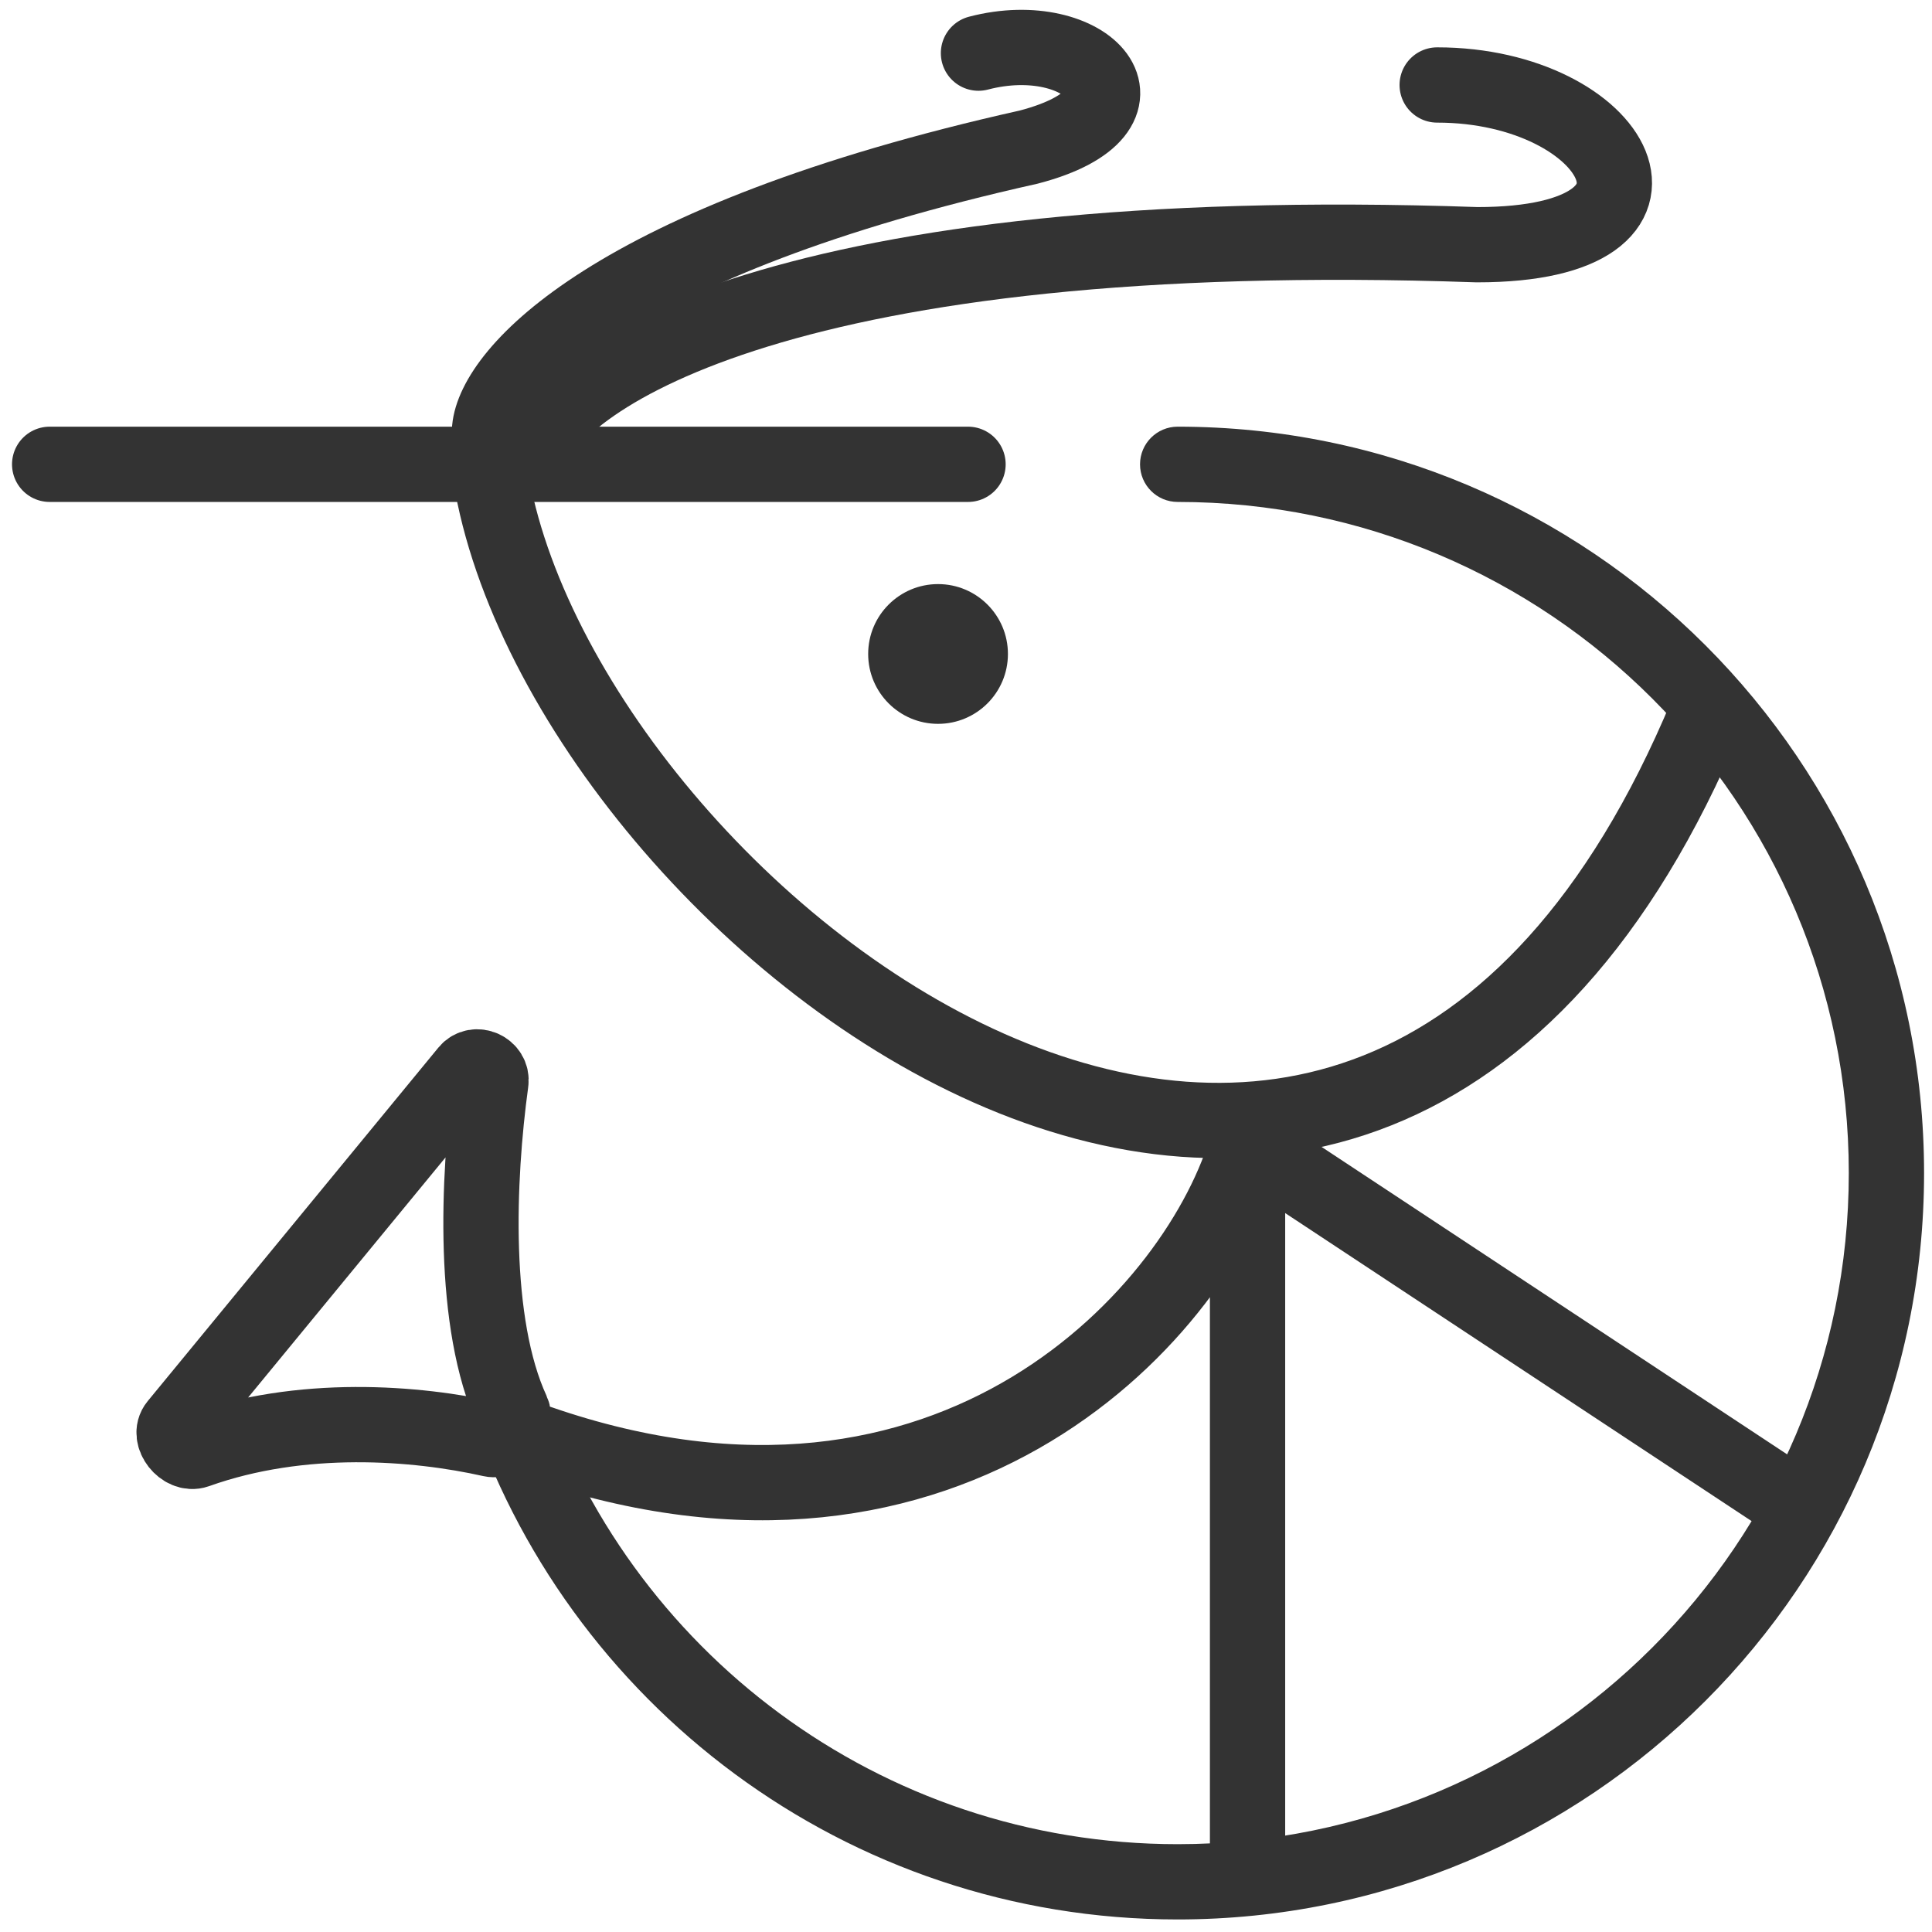
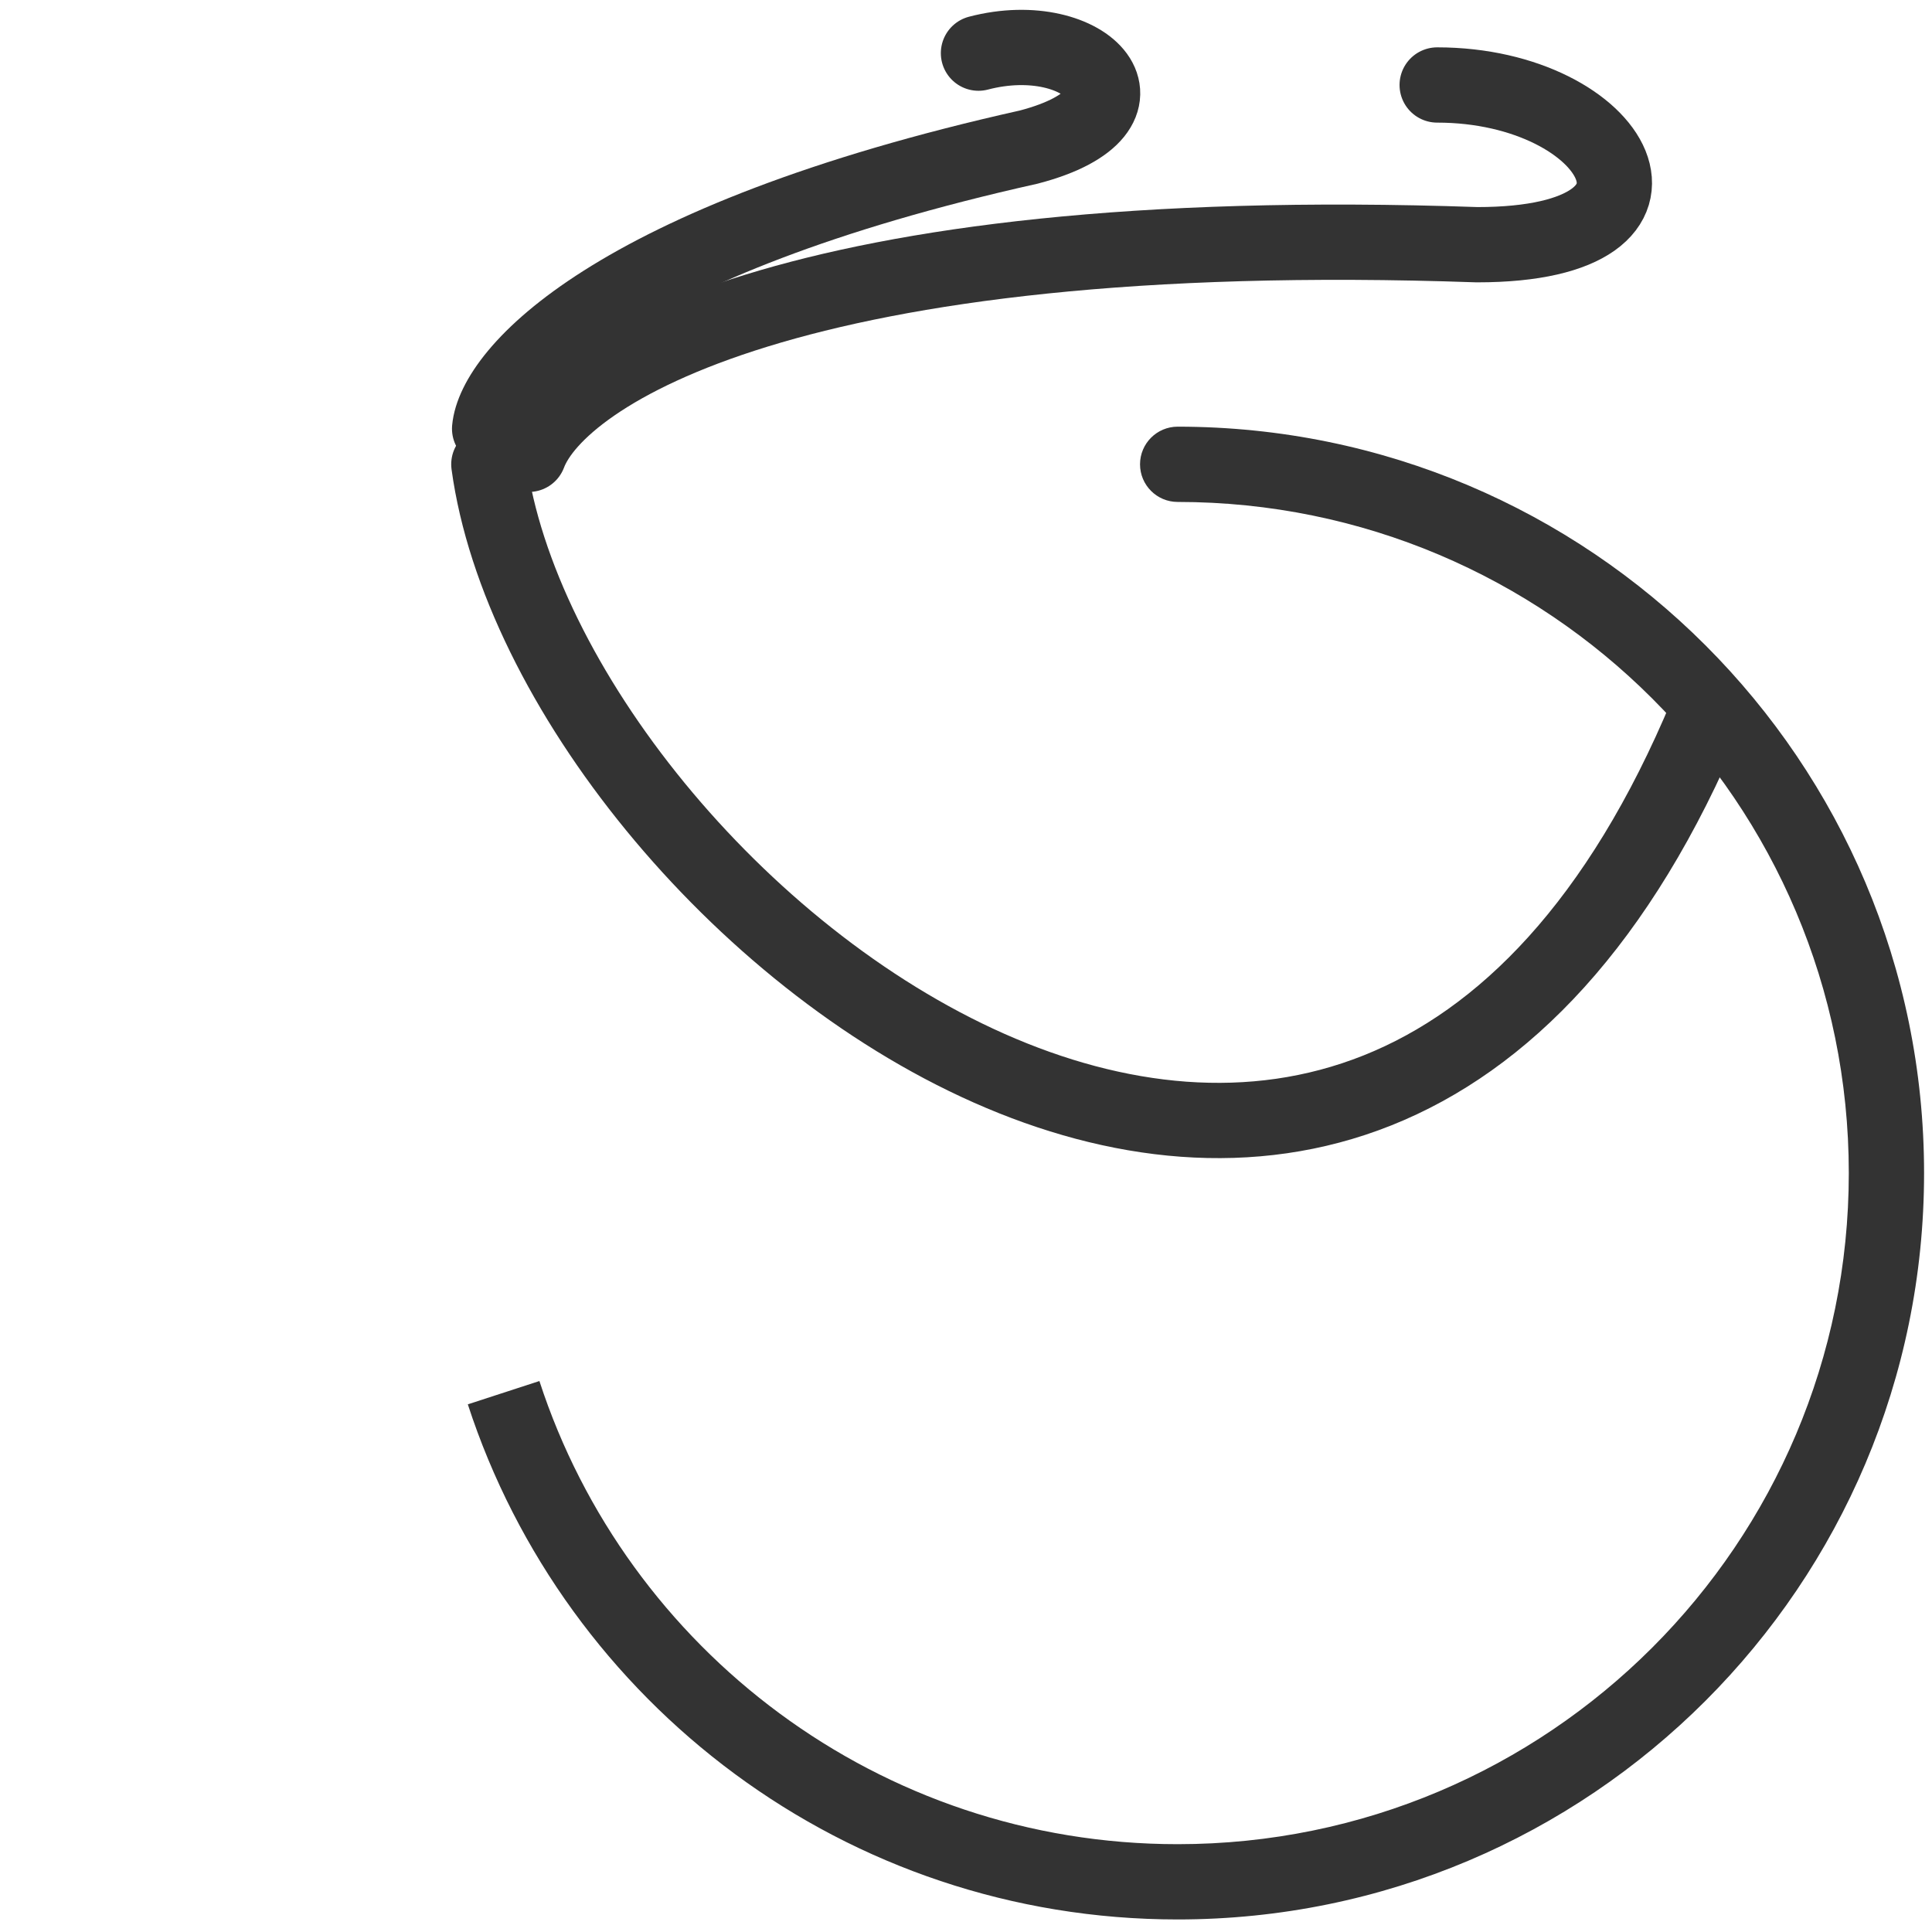
<svg xmlns="http://www.w3.org/2000/svg" width="77" height="77" viewBox="0 0 77 77" fill="none">
-   <path d="M46.936 17.005C46.108 17.005 45.436 17.677 45.436 18.505C45.436 19.334 46.108 20.005 46.936 20.005V17.005ZM73.684 46.753C73.684 61.525 61.709 73.5 46.936 73.5V76.5C63.365 76.5 76.684 63.182 76.684 46.753H73.684ZM46.936 20.005C61.709 20.005 73.684 31.981 73.684 46.753H76.684C76.684 30.324 63.365 17.005 46.936 17.005V20.005ZM46.936 73.5C35.059 73.5 24.987 65.758 21.498 55.041L18.645 55.97C22.524 67.885 33.722 76.5 46.936 76.5V73.5Z" fill="#333333" />
+   <path d="M46.936 17.005C46.108 17.005 45.436 17.677 45.436 18.505C45.436 19.334 46.108 20.005 46.936 20.005V17.005ZM73.684 46.753C73.684 61.525 61.709 73.5 46.936 73.5V76.5C63.365 76.5 76.684 63.182 76.684 46.753ZM46.936 20.005C61.709 20.005 73.684 31.981 73.684 46.753H76.684C76.684 30.324 63.365 17.005 46.936 17.005V20.005ZM46.936 73.5C35.059 73.5 24.987 65.758 21.498 55.041L18.645 55.97C22.524 67.885 33.722 76.5 46.936 76.5V73.5Z" fill="#333333" />
  <path d="M19.483 18.505C21.87 36.011 54.096 61.871 68.021 28.452" stroke="#333333" stroke-width="3" stroke-linecap="round" />
-   <path d="M49.721 45.559L70.807 59.484M49.721 45.559V73.806M49.721 45.559C47.864 52.19 38.024 63.224 21.474 57.495" stroke="#333333" stroke-width="3" stroke-linecap="round" />
-   <path d="M7.835 57.816C12.015 56.322 16.596 56.694 19.583 57.365C20.089 57.478 20.632 56.717 20.415 56.246C18.801 52.742 19.037 46.987 19.565 43.125C19.635 42.611 18.959 42.304 18.63 42.705L7.044 56.796C6.686 57.231 7.305 58.006 7.835 57.816Z" stroke="#333333" stroke-width="3" stroke-linecap="round" />
-   <circle cx="37.386" cy="26.064" r="2.785" fill="#333333" />
-   <path d="M1.979 18.505H38.581" stroke="#333333" stroke-width="3" stroke-linecap="round" />
  <path d="M21.075 18.107C22.269 14.925 31.499 8.798 58.871 9.753C68.021 9.753 64.441 3.387 57.279 3.387" stroke="#333333" stroke-width="3" stroke-linecap="round" />
  <path d="M19.514 17.087C19.714 14.901 24.291 9.595 41.005 5.861C46.54 4.412 43.329 0.984 38.997 2.118" stroke="#333333" stroke-width="3" stroke-linecap="round" />
</svg>